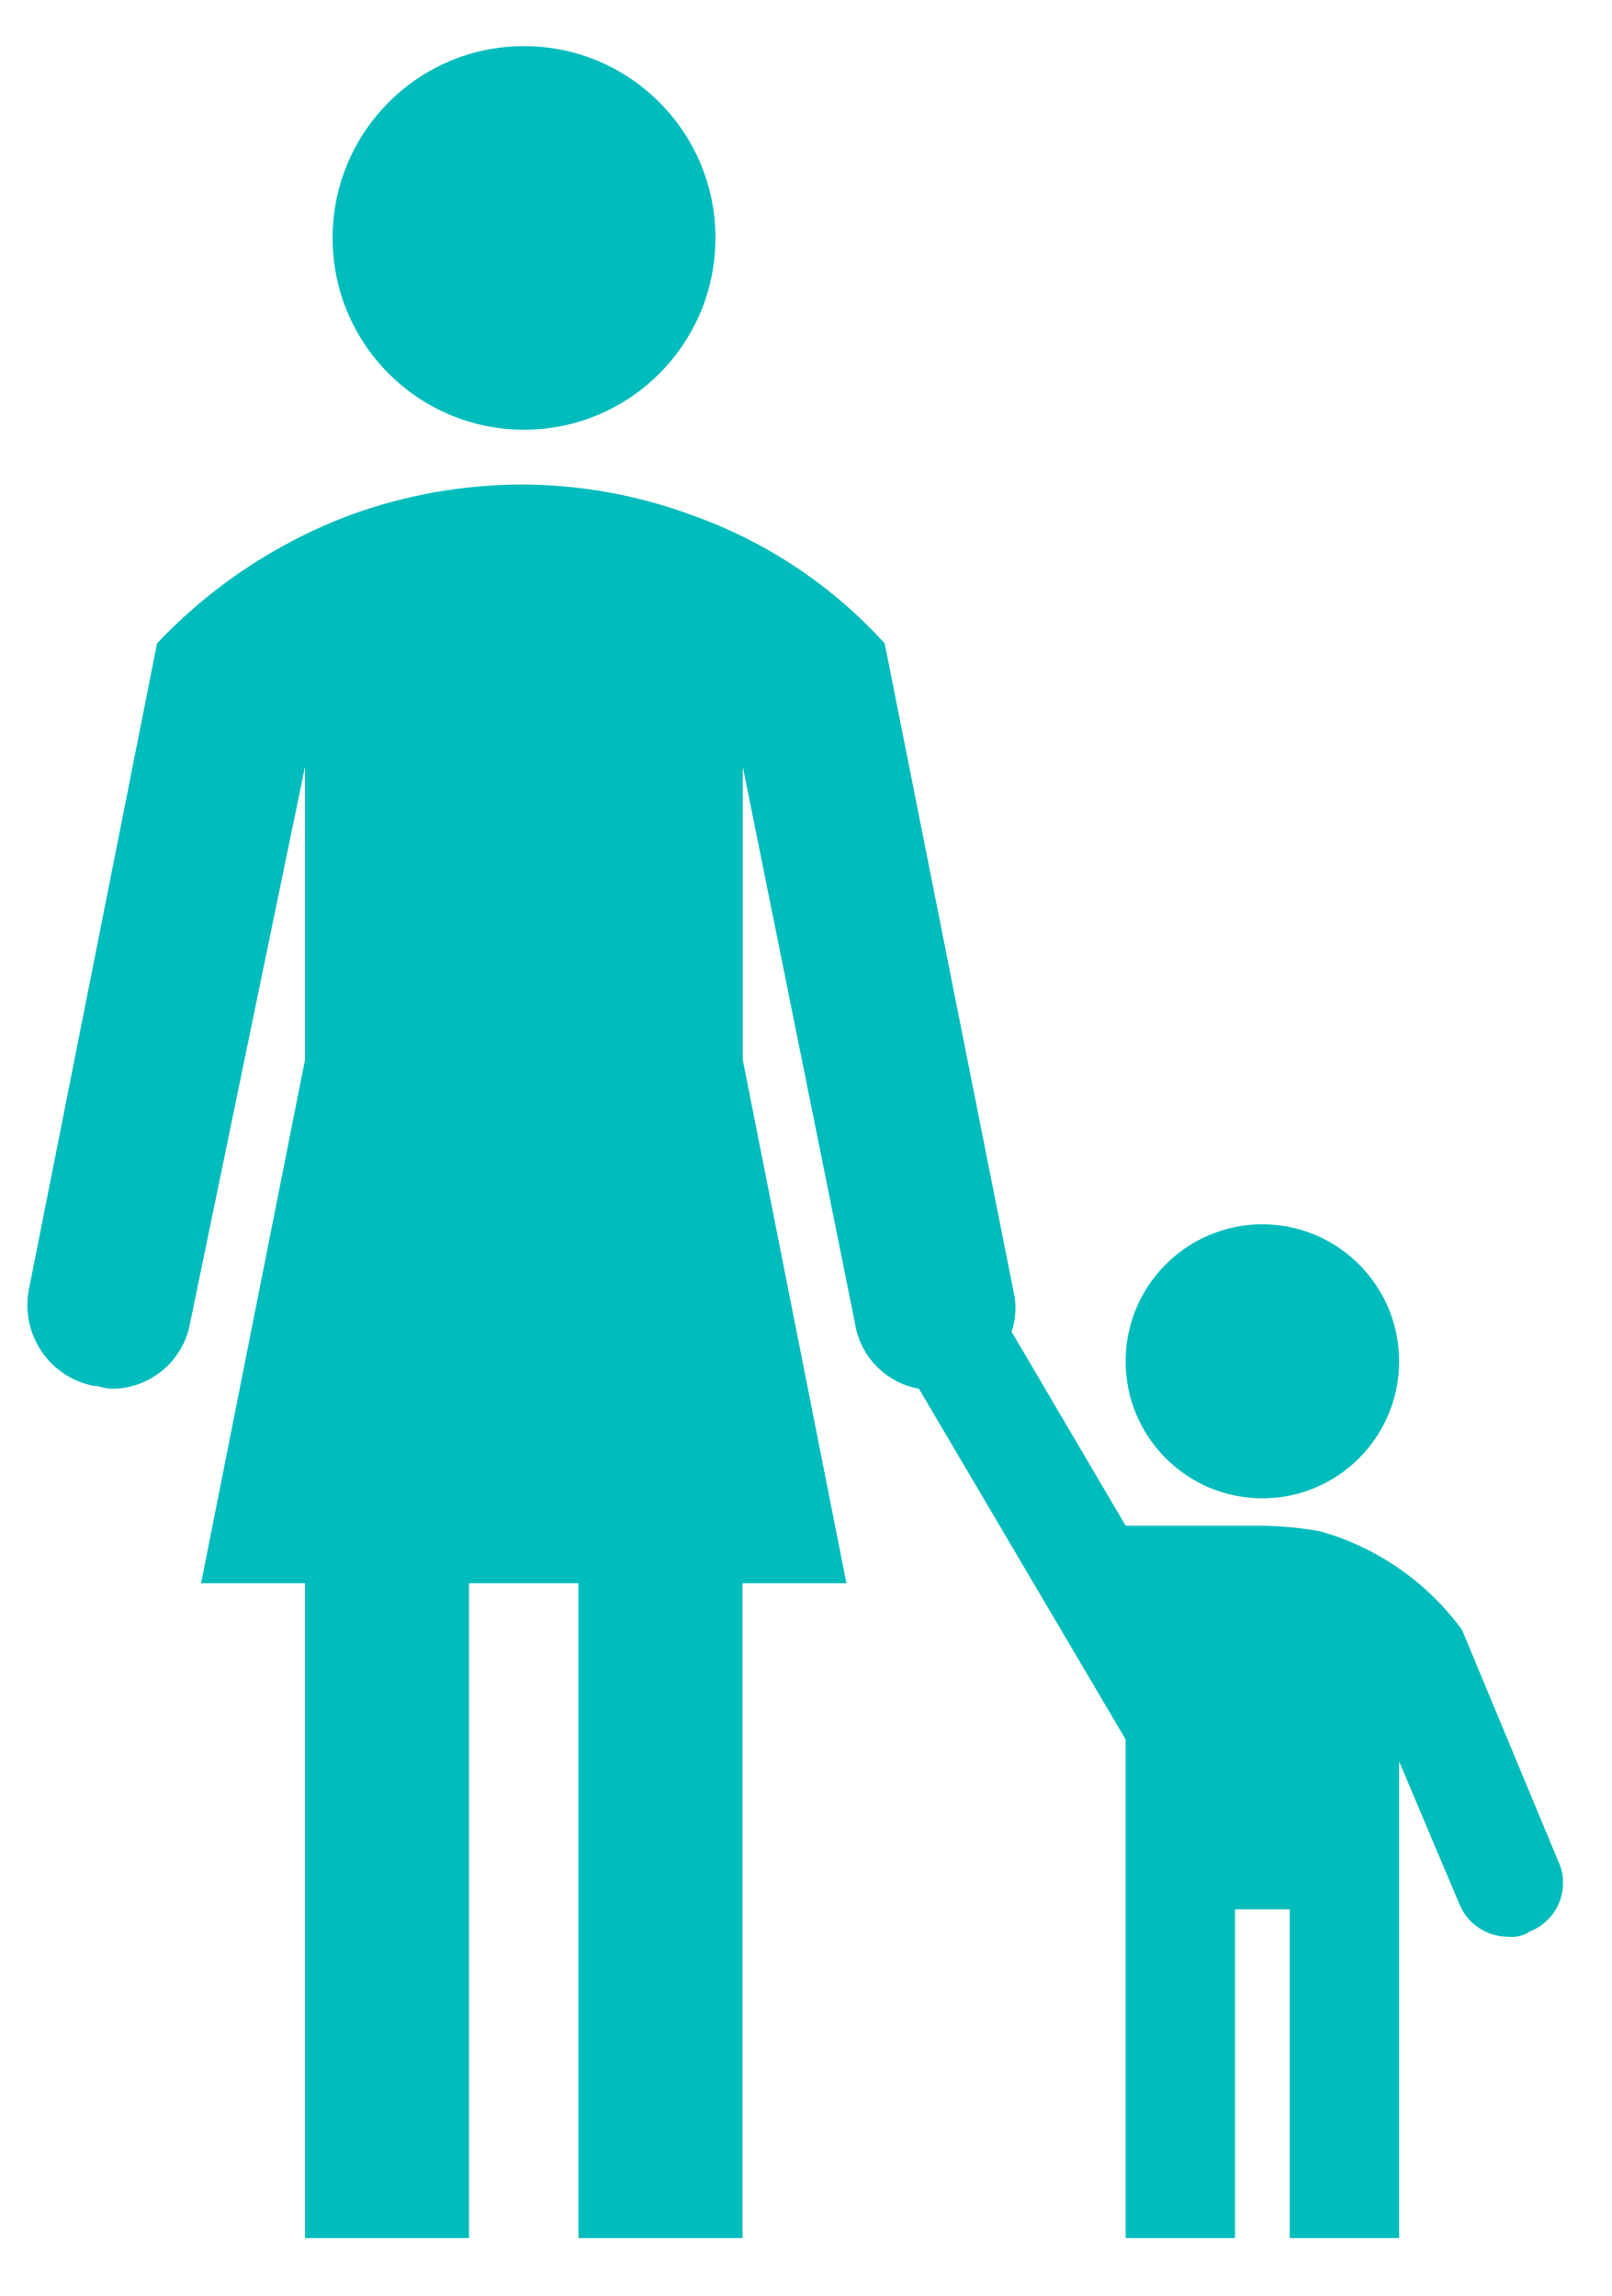
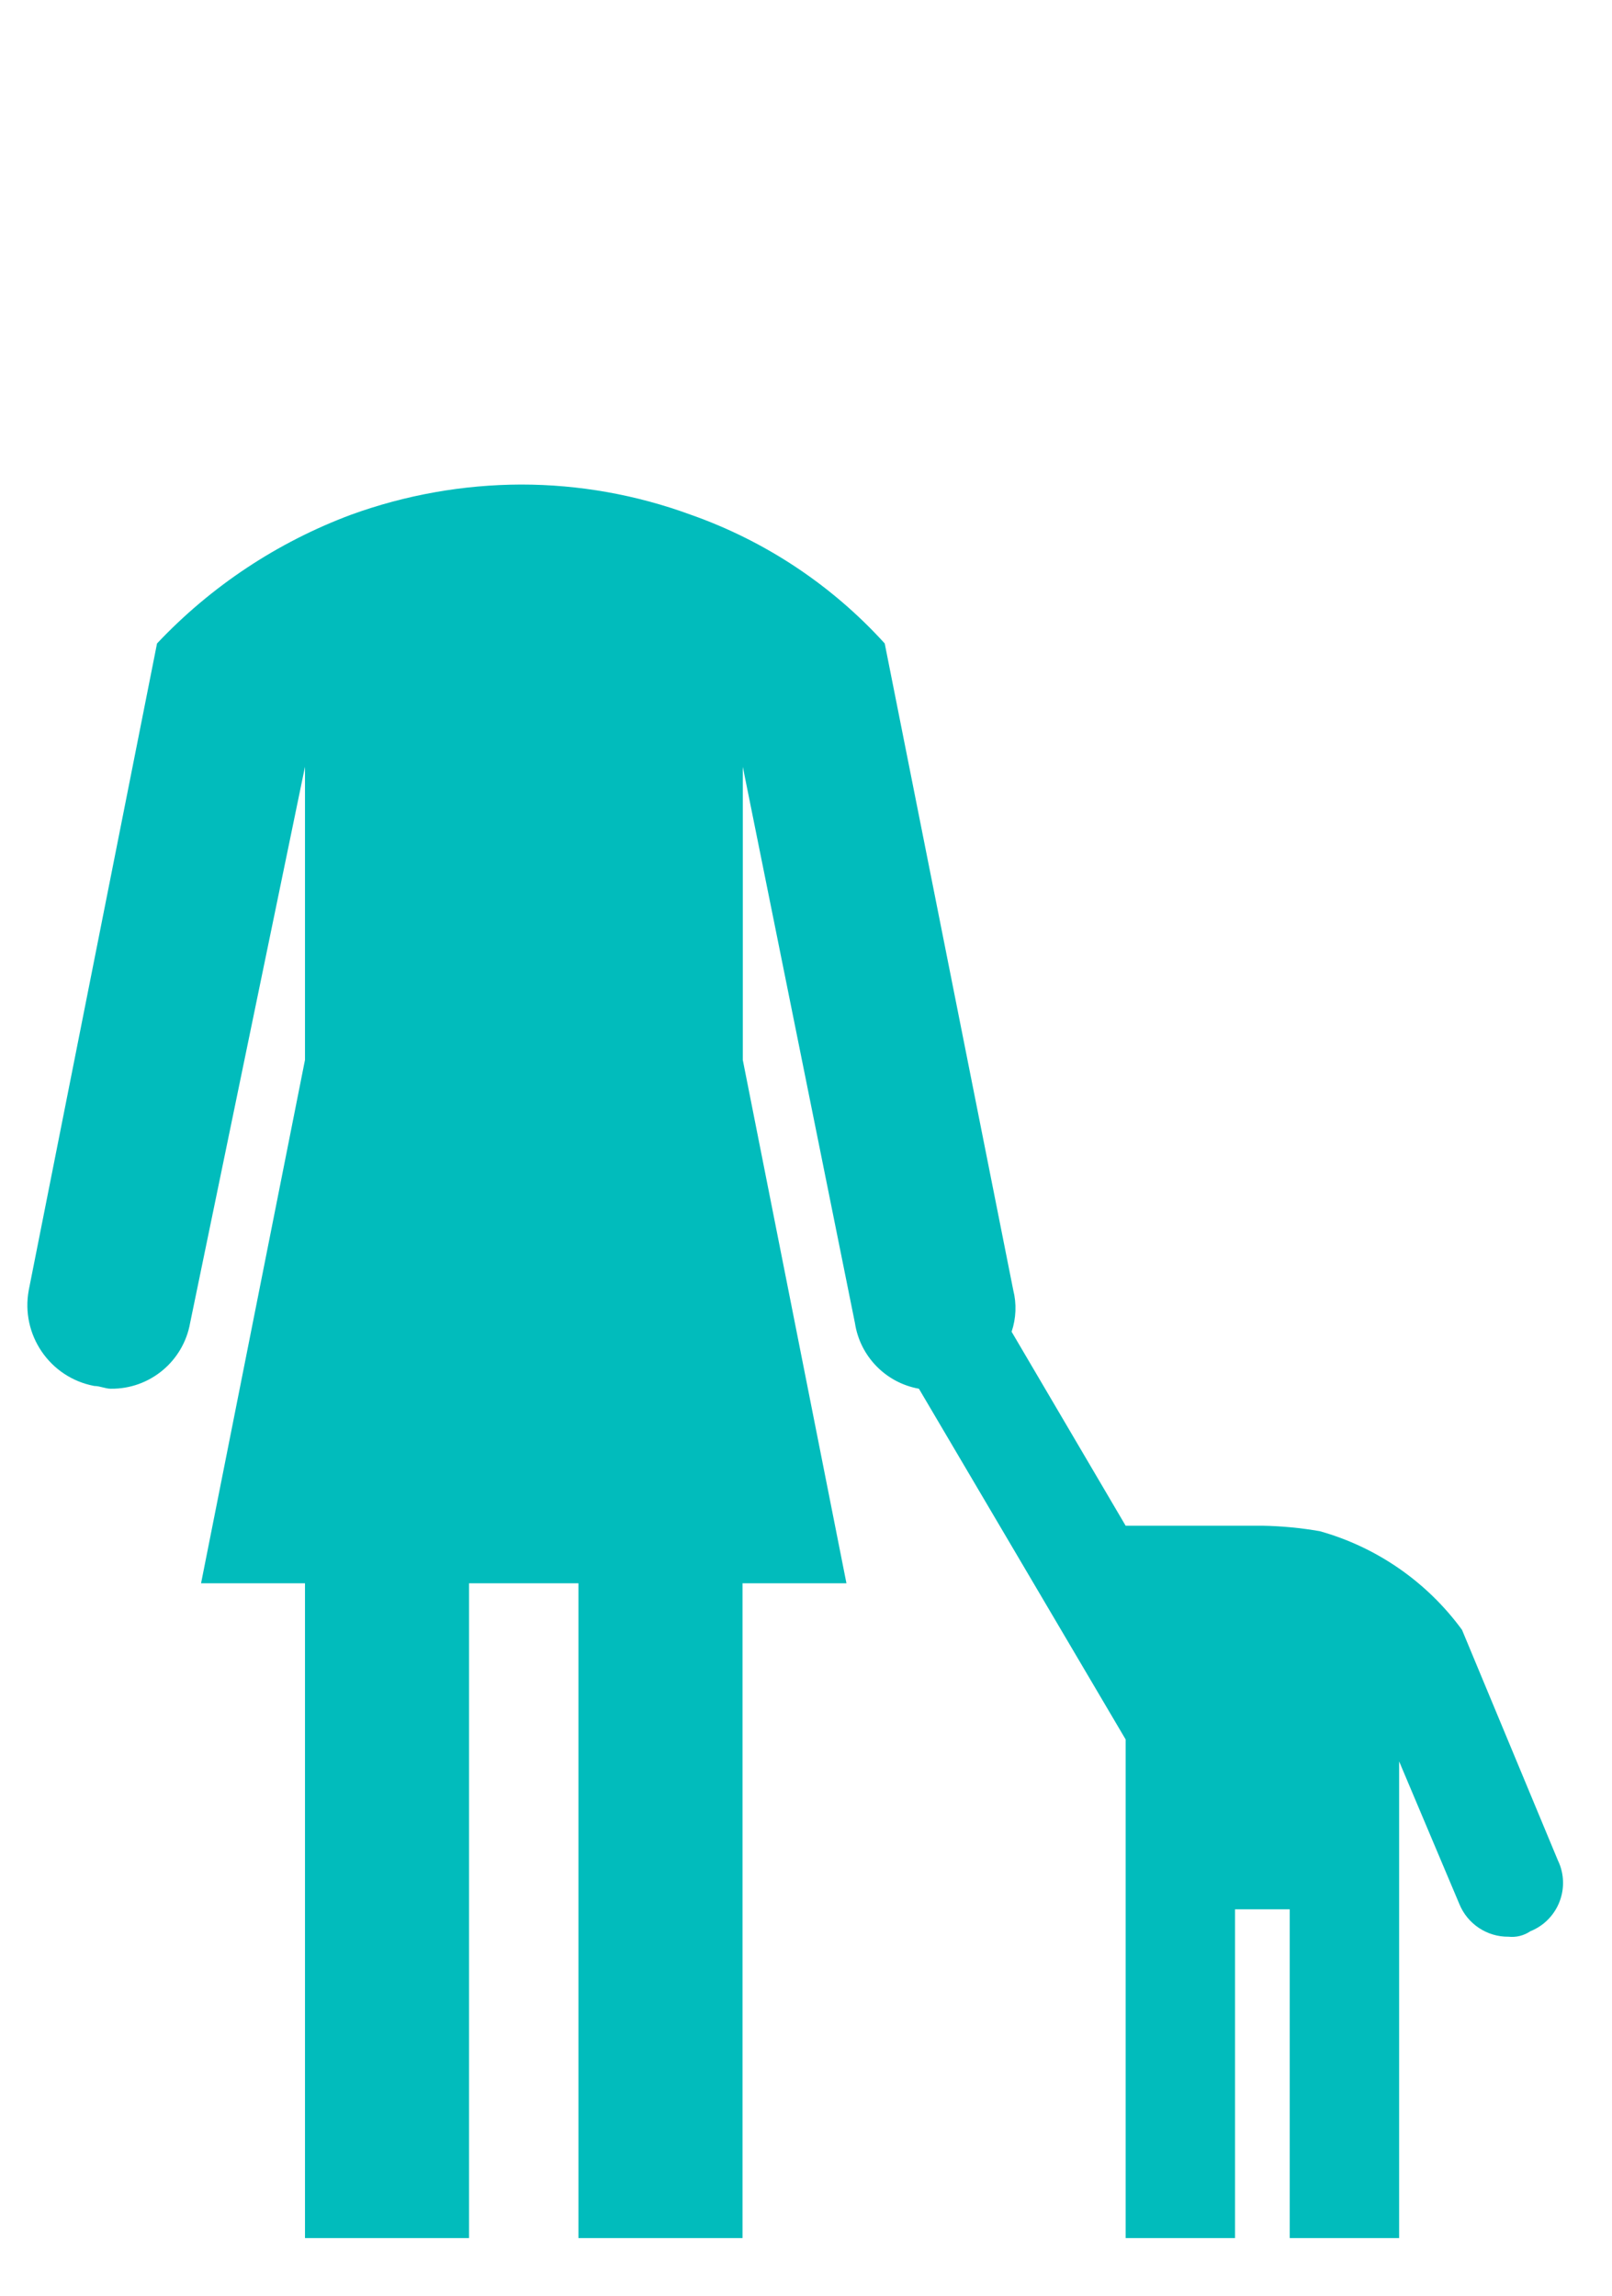
<svg xmlns="http://www.w3.org/2000/svg" width="66" height="94" xml:space="preserve" overflow="hidden">
  <g>
-     <path d="M50.508 16.795C50.508 21.123 46.998 24.632 42.67 24.632 38.341 24.632 34.832 21.123 34.832 16.795 34.832 12.466 38.341 8.957 42.67 8.957 46.998 8.957 50.508 12.466 50.508 16.795Z" fill="#01BCBC" transform="matrix(1 0 0 1.002 -21.215 -7.086)" />
-     <path d="M78.499 62.7C78.499 65.792 75.992 68.299 72.901 68.299 69.809 68.299 67.302 65.792 67.302 62.7 67.302 59.609 69.809 57.102 72.901 57.102 75.992 57.102 78.499 59.609 78.499 62.7Z" fill="#01BCBC" transform="matrix(1 0 0 1.002 -21.215 -7.086)" />
    <path d="M84.993 83.078 81.074 73.673C79.639 71.716 77.589 70.296 75.252 69.642 74.475 69.507 73.689 69.432 72.901 69.418L67.302 69.418 62.633 61.491C62.819 60.942 62.842 60.351 62.7 59.789L57.438 33.366C55.267 30.978 52.534 29.17 49.489 28.103 47.265 27.288 44.915 26.871 42.547 26.872 40.175 26.879 37.823 27.296 35.594 28.103 32.576 29.226 29.856 31.026 27.644 33.366L22.393 59.789C22.053 61.613 23.255 63.367 25.078 63.708 25.079 63.708 25.08 63.708 25.08 63.708 25.304 63.708 25.528 63.82 25.752 63.82 27.346 63.839 28.72 62.702 28.999 61.133L33.702 38.404 33.702 50.384 29.447 71.77 33.702 71.77 33.702 98.529 40.419 98.529 40.419 71.77 44.898 71.77 44.898 98.529 51.616 98.529 51.616 71.77 55.871 71.77 51.627 50.384 51.627 38.404 56.218 61.133C56.426 62.497 57.479 63.577 58.838 63.82L67.302 78.152 67.302 98.529 71.781 98.529 71.781 85.094 74.02 85.094 74.02 98.529 78.499 98.529 78.499 79.047 80.962 84.87C81.294 85.689 82.093 86.222 82.977 86.213 83.293 86.247 83.61 86.167 83.873 85.989 84.964 85.553 85.494 84.314 85.058 83.224 85.038 83.174 85.016 83.126 84.993 83.078Z" fill="#01BCBC" transform="matrix(1 0 0 1.002 -21.215 -7.086)" />
  </g>
</svg>